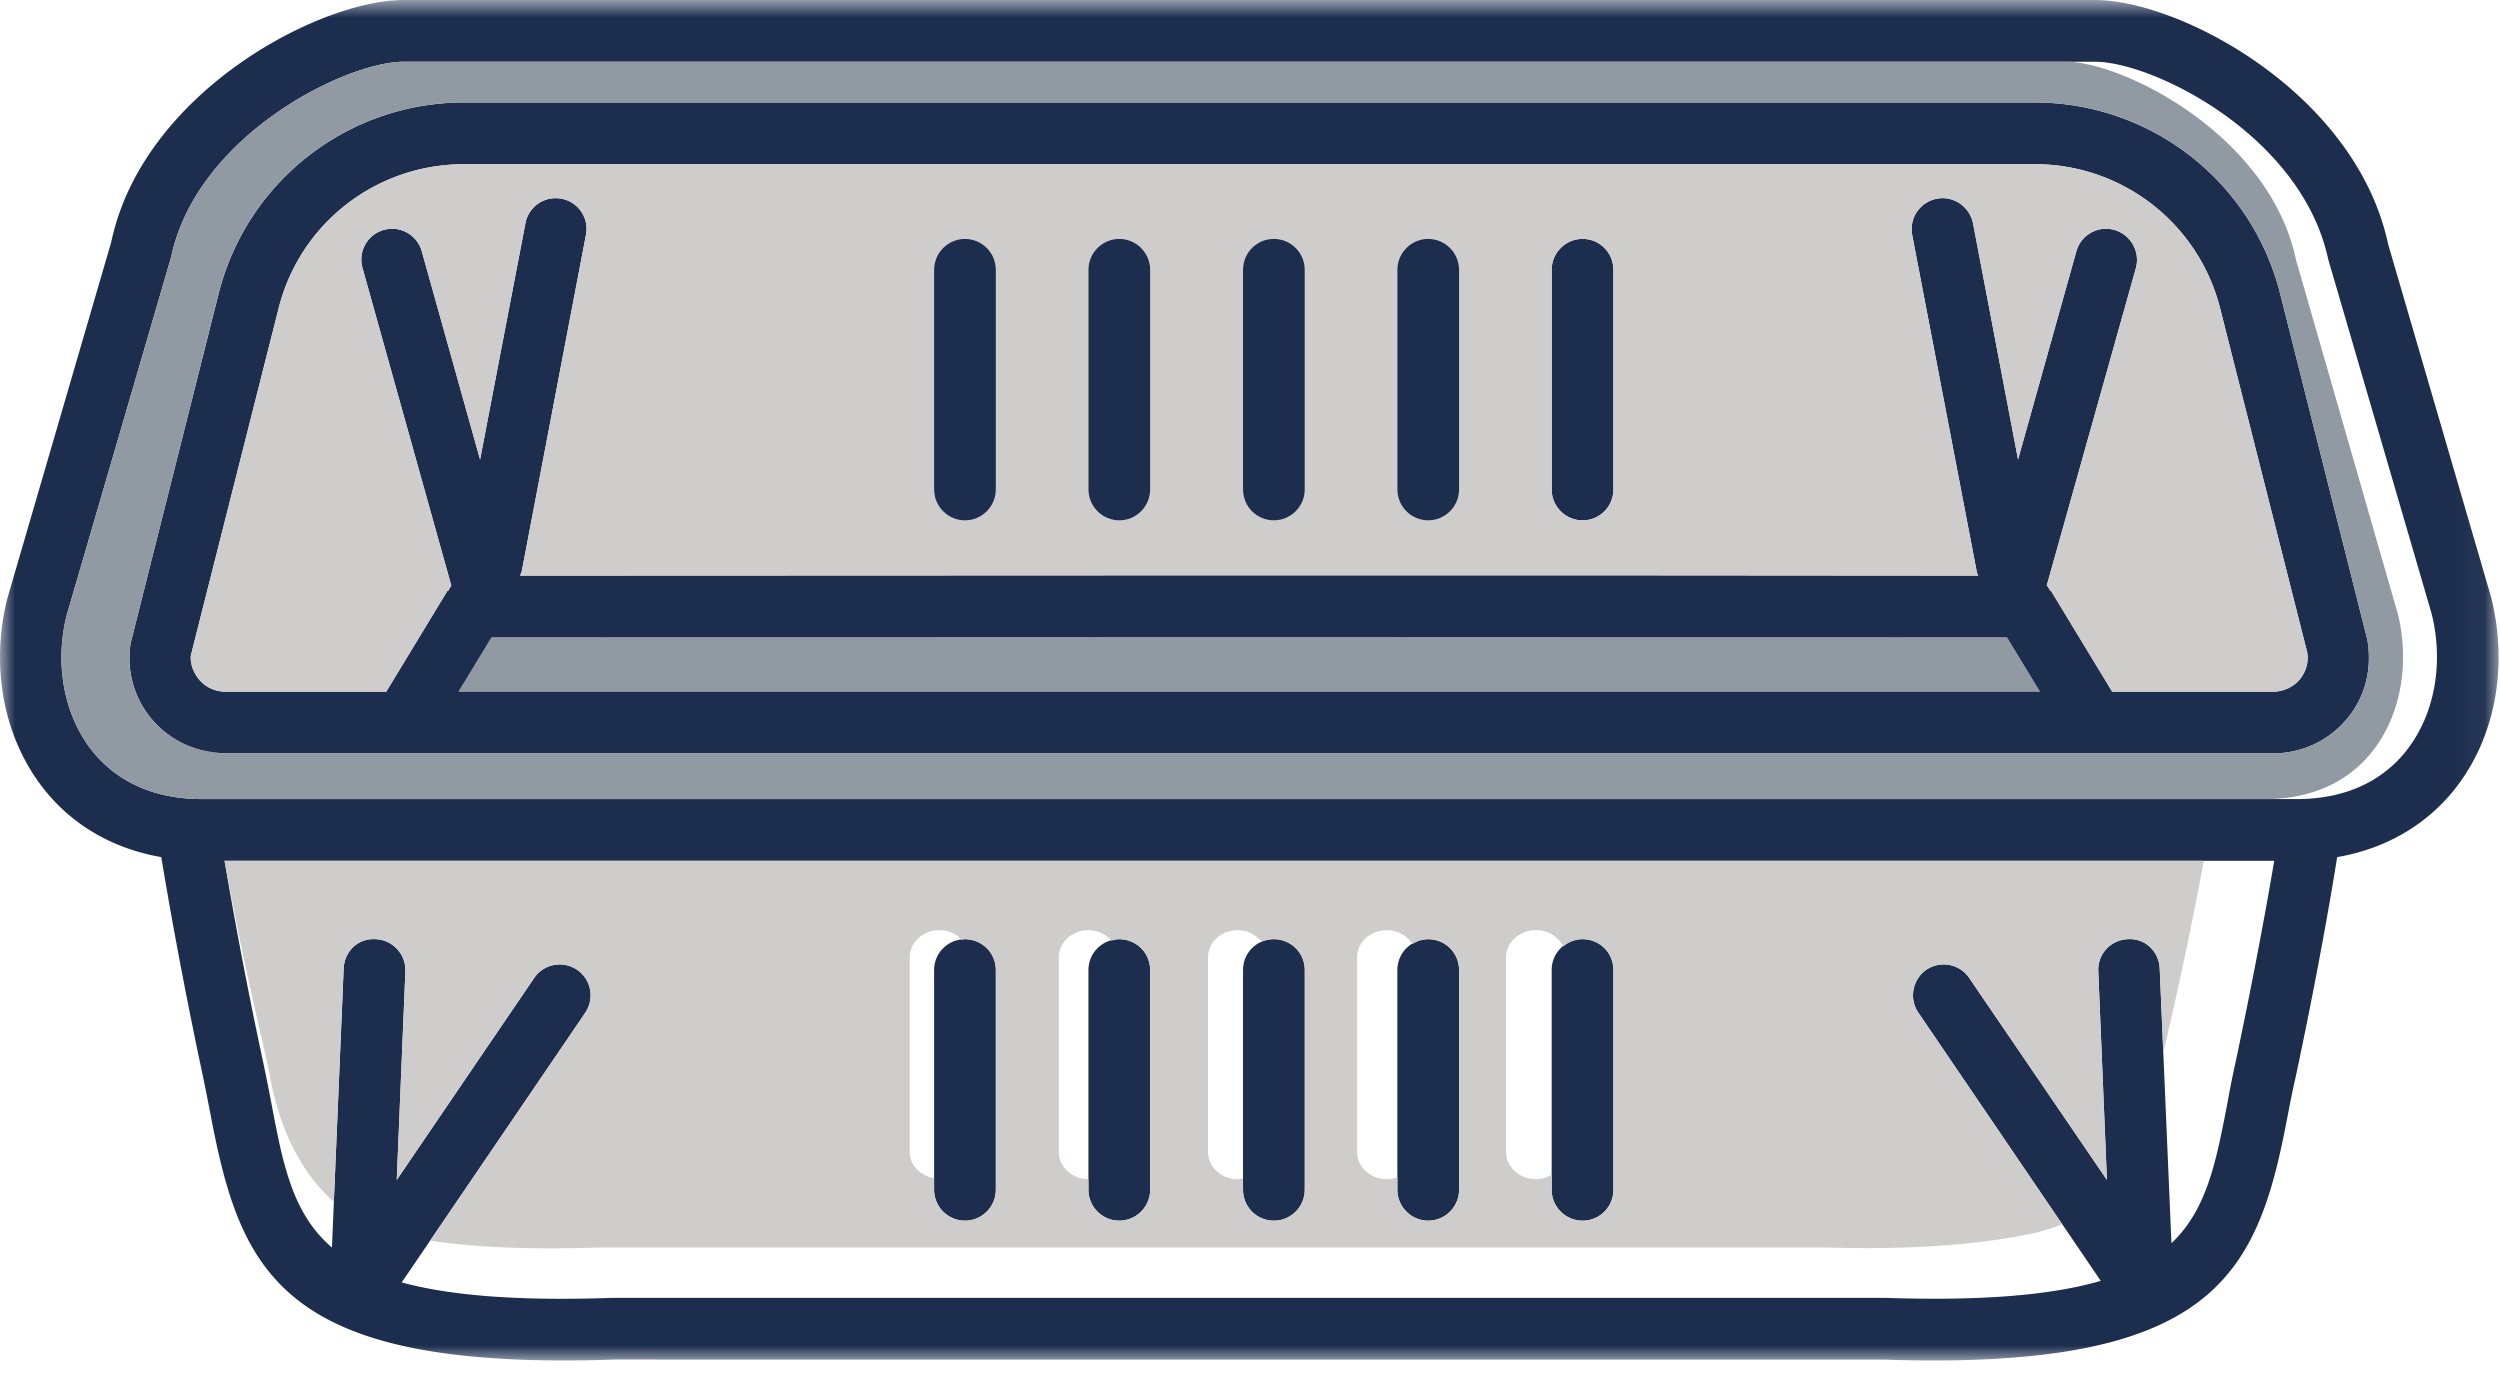
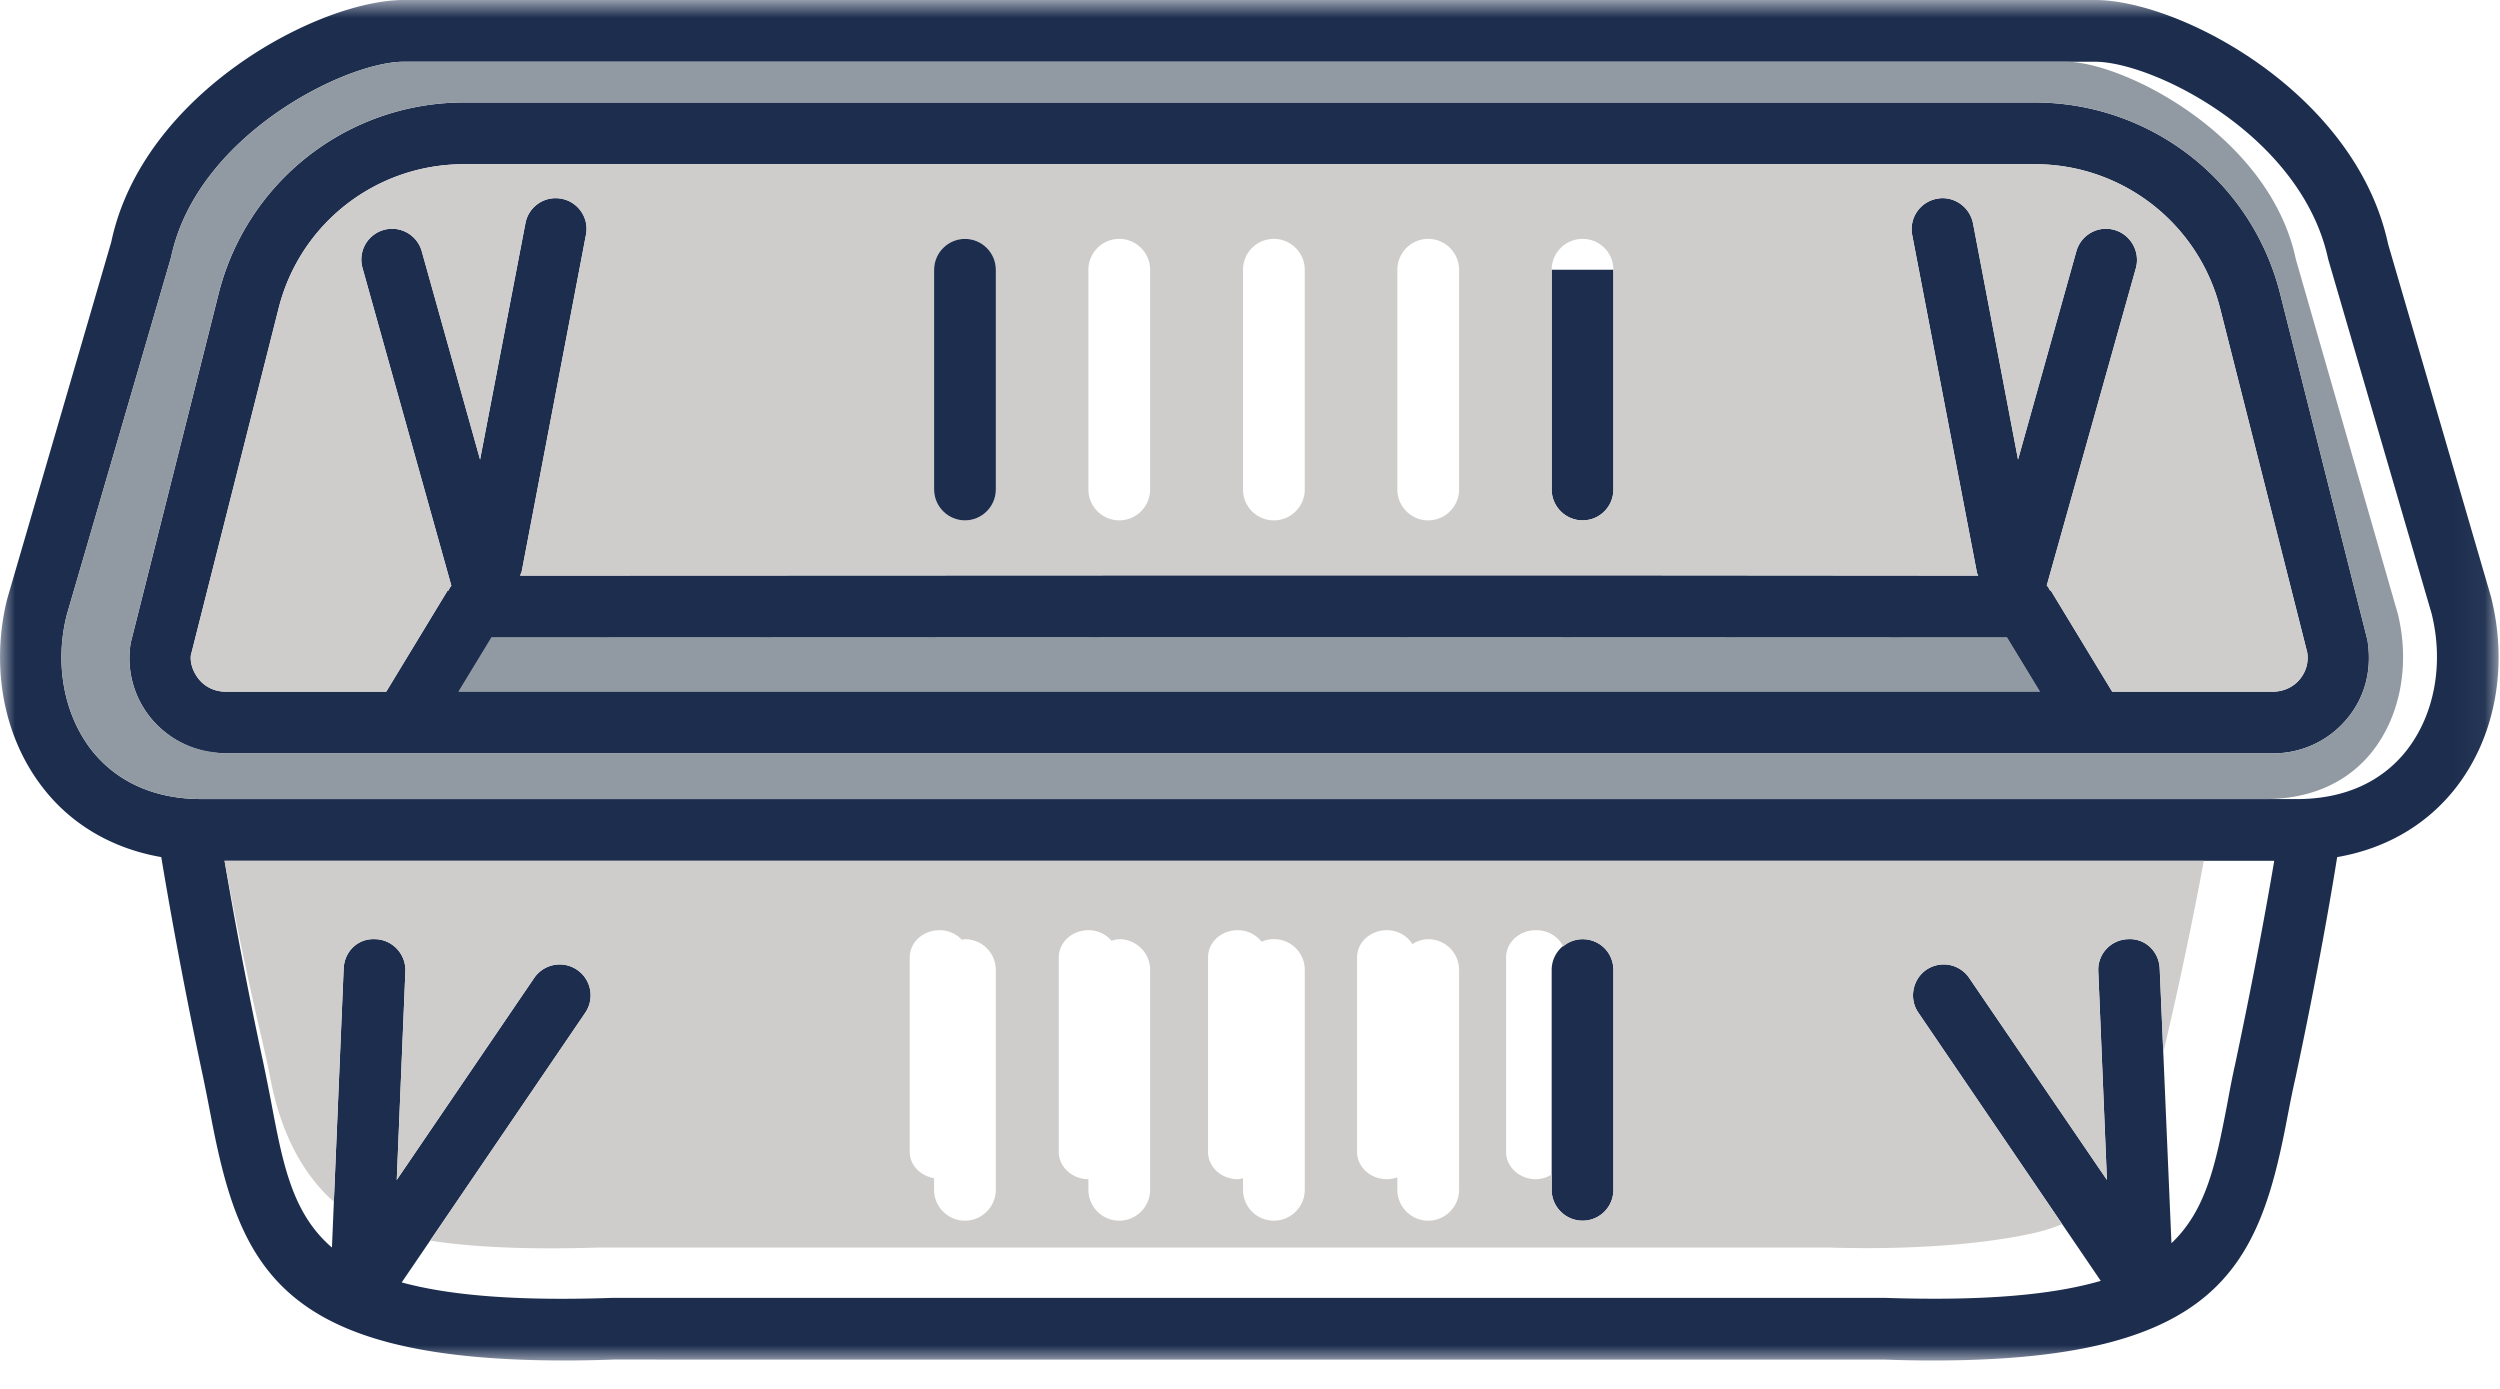
<svg xmlns="http://www.w3.org/2000/svg" xmlns:xlink="http://www.w3.org/1999/xlink" width="81" height="45">
  <defs>
    <polygon id="a" points="3.90604249e-05 0.92 80.955 0.92 80.955 45 3.90604249e-05 45" />
  </defs>
  <g transform="translate(-10 -28)" fill="none" fill-rule="evenodd">
-     <rect width="100" height="100" />
    <g transform="translate(10 27)">
      <polygon fill="#9199A2" points="65.024 21.65 66.094 23.41 14.854 23.41 15.924 21.65 40.474 21.64" />
      <g transform="translate(0 .08)">
        <mask id="b" fill="#fff">
          <use xlink:href="#a" />
        </mask>
        <path d="M73.684 28.81H7.275c.22 1.3.63 3.64 1.27 6.61.09.44.18.88.26 1.31.37 1.95.68 3.52 1.95 4.61l.38-9.03c.02-.56.46-1 1.04-.96.55.02.98.49.96 1.04l-.28 6.76 4.45-6.54a1 1 0 1 1 1.66 1.12l-5.95 8.74c1.54.42 3.72.61 6.85.5h41.19c3.25.11 5.46-.1 7.01-.55l-5.91-8.69c-.31-.45-.19-1.08.26-1.39a.999.999 0 0 1 1.39.27l4.46 6.54-.28-6.76a.99.99 0 0 1 .95-1.04c.57-.04 1.02.4 1.04.96l.38 8.89c1.14-1.08 1.44-2.61 1.8-4.47.08-.43.16-.87.26-1.31.63-2.97 1.05-5.3 1.27-6.61zm4.3-3.59c.9-1.16 1.2-2.81.8-4.42l-3.35-11.48c-.86-4.01-5.67-6.4-7.56-6.4h-54.79c-1.89 0-6.71 2.39-7.54 6.33l-3.38 11.59c-.4 1.57-.1 3.22.8 4.38.82 1.04 2.05 1.59 3.57 1.59h67.89c1.52 0 2.75-.55 3.56-1.59zm2.73-4.94c.56 2.24.13 4.53-1.15 6.17-.94 1.2-2.27 1.97-3.84 2.24-.19 1.2-.63 3.77-1.35 7.15-.1.43-.18.85-.26 1.26-.92 4.87-2.2 7.9-11.48 7.9-.51 0-1.05-.01-1.61-.03H19.895c-.56.02-1.09.03-1.6.03-9.25 0-10.53-3.03-11.46-7.9-.08-.41-.16-.83-.25-1.26-.72-3.38-1.16-5.95-1.36-7.15-1.56-.27-2.9-1.04-3.83-2.24-1.28-1.64-1.71-3.93-1.16-6.13l3.37-11.56c1.02-4.83 6.72-7.84 9.48-7.84h54.79c2.75 0 8.45 3.01 9.5 7.91l3.34 11.45z" fill="#1C2D4E" mask="url(#b)" />
      </g>
      <path d="M66.095 23.41l-1.07-1.76-24.55-.01-24.55.01-1.07 1.76h51.24zm8.41-.39c.21-.25.3-.56.25-.88L71.935 11a6.187 6.187 0 0 0-6.02-4.68h-50.88c-2.85 0-5.32 1.92-6.01 4.68l-2.84 11.23c-.03.23.06.54.27.79.21.25.52.39.85.39h5.21l1.99-3.28.02.01c.03-.06.06-.12.1-.16l-2.88-10.3a.997.997 0 1 1 1.92-.54l1.89 6.75 1.47-7.66a.995.995 0 0 1 1.17-.79c.54.1.9.63.79 1.17l-2.08 10.9c-.01.05-.04.09-.05.14l23.62-.01h10.8l12.82.01c-.02-.05-.05-.09-.05-.14l-2.09-10.9a1 1 0 0 1 .8-1.17c.06-.01.12-.02.18-.02.47 0 .89.33.99.81l1.46 7.66 1.89-6.75c.15-.53.7-.84 1.23-.69.53.15.84.7.7 1.23l-2.89 10.29c.05.05.08.11.11.17l.02-.01 1.99 3.28h5.21c.33 0 .65-.14.86-.39zm2.2-1.28c.16.98-.09 1.88-.68 2.57-.59.7-1.46 1.1-2.38 1.1H7.305c-.92 0-1.78-.4-2.38-1.1a3.06 3.06 0 0 1-.69-2.48l2.85-11.32a8.195 8.195 0 0 1 7.95-6.19h50.88c3.77 0 7.04 2.55 7.96 6.19l2.83 11.23zM52.274 32.43v7.12c0 .55-.44 1-1 1-.55 0-1-.45-1-1v-7.12c0-.56.45-1 1-1 .56 0 1 .44 1 1" fill="#1C2D4E" />
-       <path d="M52.274 9.74v7.12c0 .55-.44 1-1 1-.55 0-1-.45-1-1V9.74c0-.55.45-1 1-1 .56 0 1 .45 1 1" fill="#1C2D4E" />
+       <path d="M52.274 9.74v7.12c0 .55-.44 1-1 1-.55 0-1-.45-1-1V9.74" fill="#1C2D4E" />
      <path d="M52.274 16.86c0 .55-.44 1-1 1-.55 0-1-.45-1-1V9.74c0-.55.45-1 1-1 .56 0 1 .45 1 1v7.12zm-5 0c0 .55-.45 1-1 1s-1-.45-1-1V9.74c0-.55.45-1 1-1s1 .45 1 1v7.12zm-5 0c0 .55-.45 1-1 1-.56 0-1-.45-1-1V9.74c0-.55.44-1 1-1 .55 0 1 .45 1 1v7.12zm-5.01 0c0 .55-.45 1-1 1s-1-.45-1-1V9.74c0-.55.45-1 1-1s1 .45 1 1v7.12zm-5 0c0 .55-.45 1-1 1s-1-.45-1-1V9.74c0-.55.45-1 1-1s1 .45 1 1v7.12zM71.934 11a6.187 6.187 0 0 0-6.02-4.68h-50.88c-2.85 0-5.32 1.92-6.01 4.68l-2.84 11.23c-.03.23.06.54.27.79.21.25.52.39.85.39h5.21l1.99-3.28.02.01c.03-.06.06-.12.1-.16l-2.88-10.3a.997.997 0 1 1 1.92-.54l1.89 6.75 1.47-7.66a.995.995 0 0 1 1.17-.79c.54.1.9.63.79 1.17l-2.08 10.9c-.01.05-.04.09-.05.14l23.62-.01h10.8l12.82.01c-.02-.05-.05-.09-.05-.14l-2.09-10.9a1 1 0 0 1 .8-1.17c.06-.01.12-.02.18-.02.47 0 .89.33.99.81l1.46 7.66 1.89-6.75c.15-.53.7-.84 1.23-.69.53.15.84.7.7 1.23l-2.89 10.29c.05.05.08.11.11.17l.02-.01 1.99 3.28h5.21c.33 0 .65-.14.86-.39.21-.25.3-.56.25-.88L71.934 11z" fill="#CFCDCB" />
-       <path d="M47.274 32.43v7.12c0 .55-.45 1-1 1s-1-.45-1-1v-7.12c0-.56.45-1 1-1s1 .44 1 1M47.274 9.74v7.12c0 .55-.45 1-1 1s-1-.45-1-1V9.74c0-.55.45-1 1-1s1 .45 1 1M42.274 32.43v7.12c0 .55-.45 1-1 1-.56 0-1-.45-1-1v-7.12c0-.56.44-1 1-1 .55 0 1 .44 1 1M42.274 9.74v7.12c0 .55-.45 1-1 1-.56 0-1-.45-1-1V9.74c0-.55.44-1 1-1 .55 0 1 .45 1 1M37.265 32.43v7.12c0 .55-.45 1-1 1s-1-.45-1-1v-7.12c0-.56.45-1 1-1s1 .44 1 1M37.265 9.74v7.12c0 .55-.45 1-1 1s-1-.45-1-1V9.74c0-.55.45-1 1-1s1 .45 1 1M32.265 32.43v7.12c0 .55-.45 1-1 1s-1-.45-1-1v-7.12c0-.56.45-1 1-1s1 .44 1 1" fill="#1C2D4E" />
      <path d="M52.274 39.55c0 .55-.44 1-1 1-.55 0-1-.45-1-1v-.495a.993.993 0 0 1-.51.152c-.532 0-.967-.398-.967-.885v-6.3c0-.495.435-.884.966-.884.402 0 .738.215.885.529a.989.989 0 0 1 .626-.237c.56 0 1 .44 1 1v7.12zm-5 0c0 .55-.45 1-1 1s-1-.45-1-1v-.406a1.025 1.025 0 0 1-.339.063c-.53 0-.966-.398-.966-.885v-6.3c0-.495.435-.884.966-.884.358 0 .66.185.827.453a.975.975 0 0 1 .512-.161c.55 0 1 .44 1 1v7.12zm-5 0c0 .55-.45 1-1 1-.56 0-1-.45-1-1v-.374c-.057.009-.108.03-.167.03-.54 0-.966-.397-.966-.884v-6.3c0-.495.425-.884.966-.884.321 0 .593.152.77.374a.997.997 0 0 1 1.398.918v7.12zm-5.01 0c0 .55-.45 1-1 1s-1-.45-1-1v-.344c-.529-.002-.96-.4-.96-.884v-6.3c0-.495.433-.884.965-.884a.98.98 0 0 1 .745.342c.082-.021.161-.05.25-.05.55 0 1 .44 1 1v7.12zm-5 0c0 .55-.45 1-1 1s-1-.45-1-1v-.376c-.445-.08-.789-.422-.789-.852v-6.3c0-.495.434-.884.966-.884a.99.99 0 0 1 .723.312c.034-.004.065-.02.1-.02.55 0 1 .44 1 1v7.12zM7.274 28.89c.212 1.15.608 3.22 1.227 5.848.086.39.18.778.251 1.16.387 2.079 1.24 3.31 2.064 4.04l.318-7.548c.02-.56.46-1 1.04-.96.55.02.98.49.96 1.04l-.28 6.76 4.45-6.54a1 1 0 1 1 1.66 1.12l-5.028 7.386c1.378.213 3.161.298 5.496.223h39.776c3.138.097 5.441-.176 6.77-.487.305-.071.578-.166.836-.27l-4.66-6.852c-.31-.45-.19-1.08.26-1.39a.999.999 0 0 1 1.39.27l4.46 6.54-.28-6.76a.99.99 0 0 1 .95-1.04c.57-.04 1.02.4 1.04.96l.117 2.745c.03-.132.053-.263.086-.397a133.204 133.204 0 0 0 1.227-5.848H7.274z" fill="#CFCDCB" />
      <path d="M32.265 9.74v7.12c0 .55-.45 1-1 1s-1-.45-1-1V9.74c0-.55.45-1 1-1s1 .45 1 1" fill="#1C2D4E" />
      <path d="M76.024 24.31c-.59.7-1.46 1.1-2.38 1.1H7.228c-.077 0-.142-.024-.215-.032a3.112 3.112 0 0 1-2.089-1.068 3.06 3.06 0 0 1-.69-2.48l2.85-11.32a8.195 8.195 0 0 1 7.95-6.19h50.88c3.77 0 7.04 2.55 7.96 6.19l2.83 11.23c.16.98-.09 1.88-.68 2.57m1.663-3.43L74.385 9.4C73.537 5.39 68.796 3 66.933 3H13.084c-1.89 0-6.71 2.39-7.54 6.33l-3.38 11.59c-.4 1.57-.1 3.22.8 4.38.82 1.04 2.05 1.59 3.57 1.59H73.39c1.5 0 2.711-.55 3.51-1.59.887-1.16 1.183-2.81.788-4.42" fill="#9199A2" />
    </g>
  </g>
</svg>